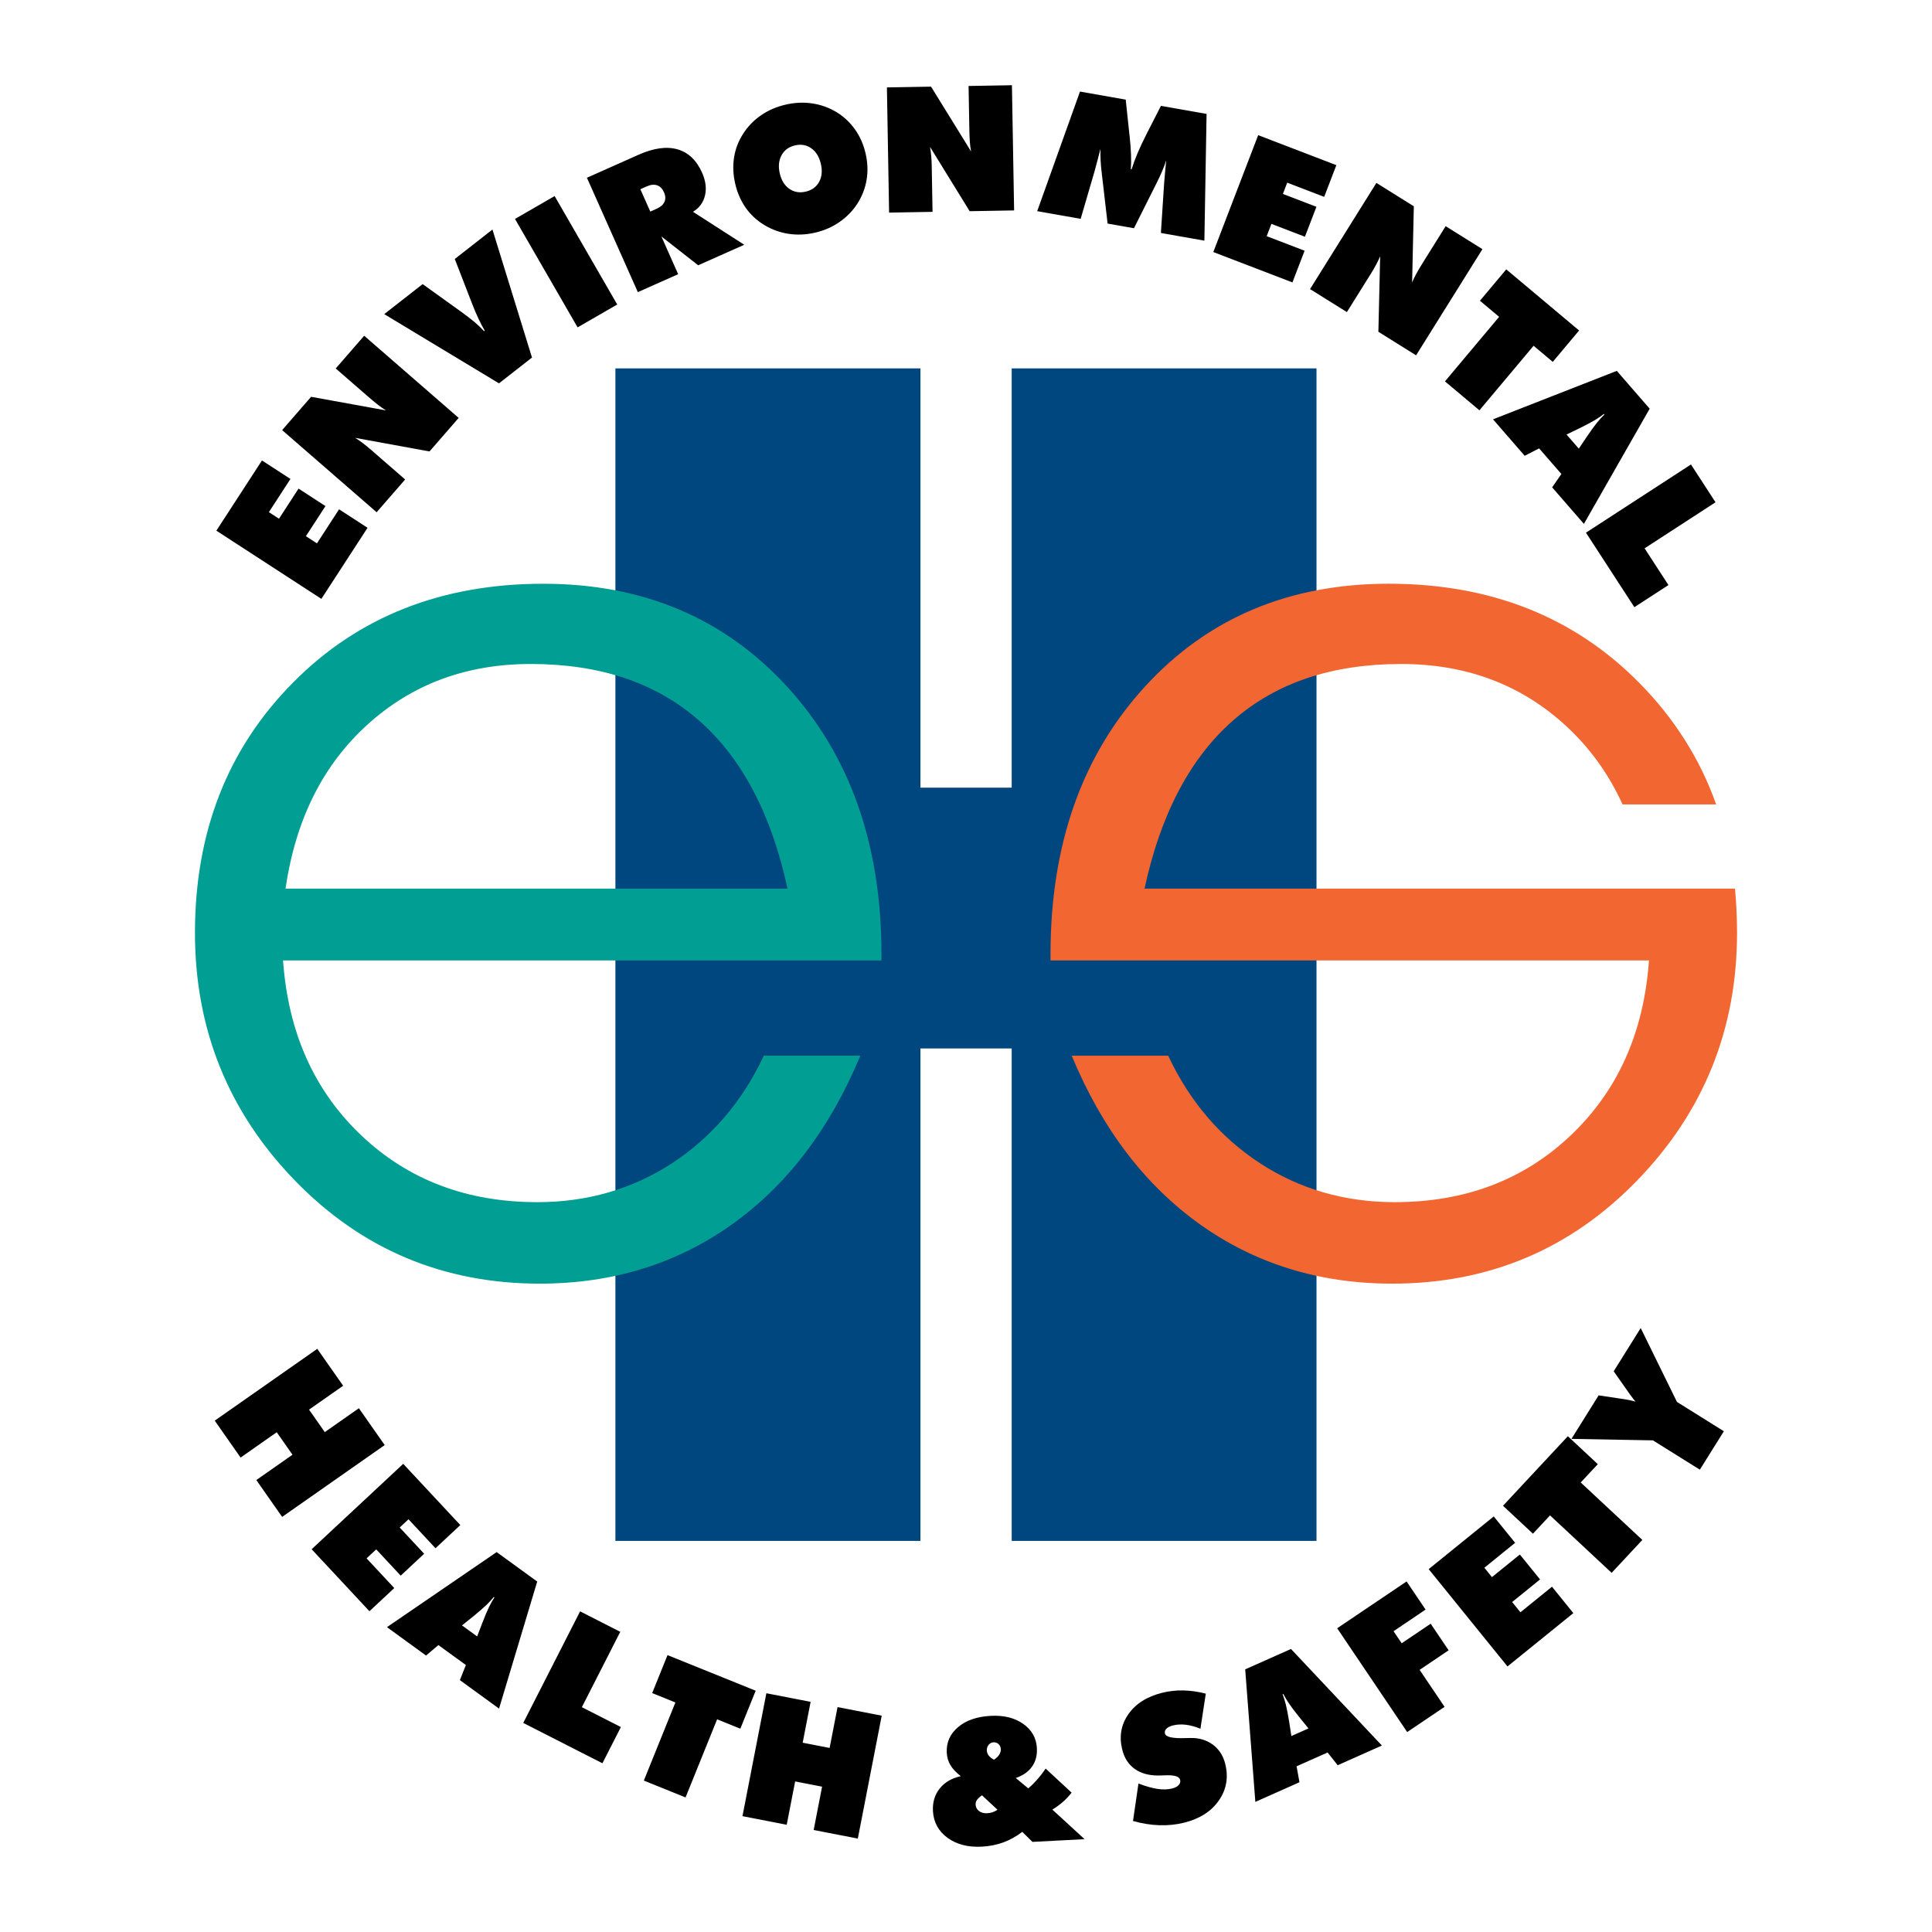
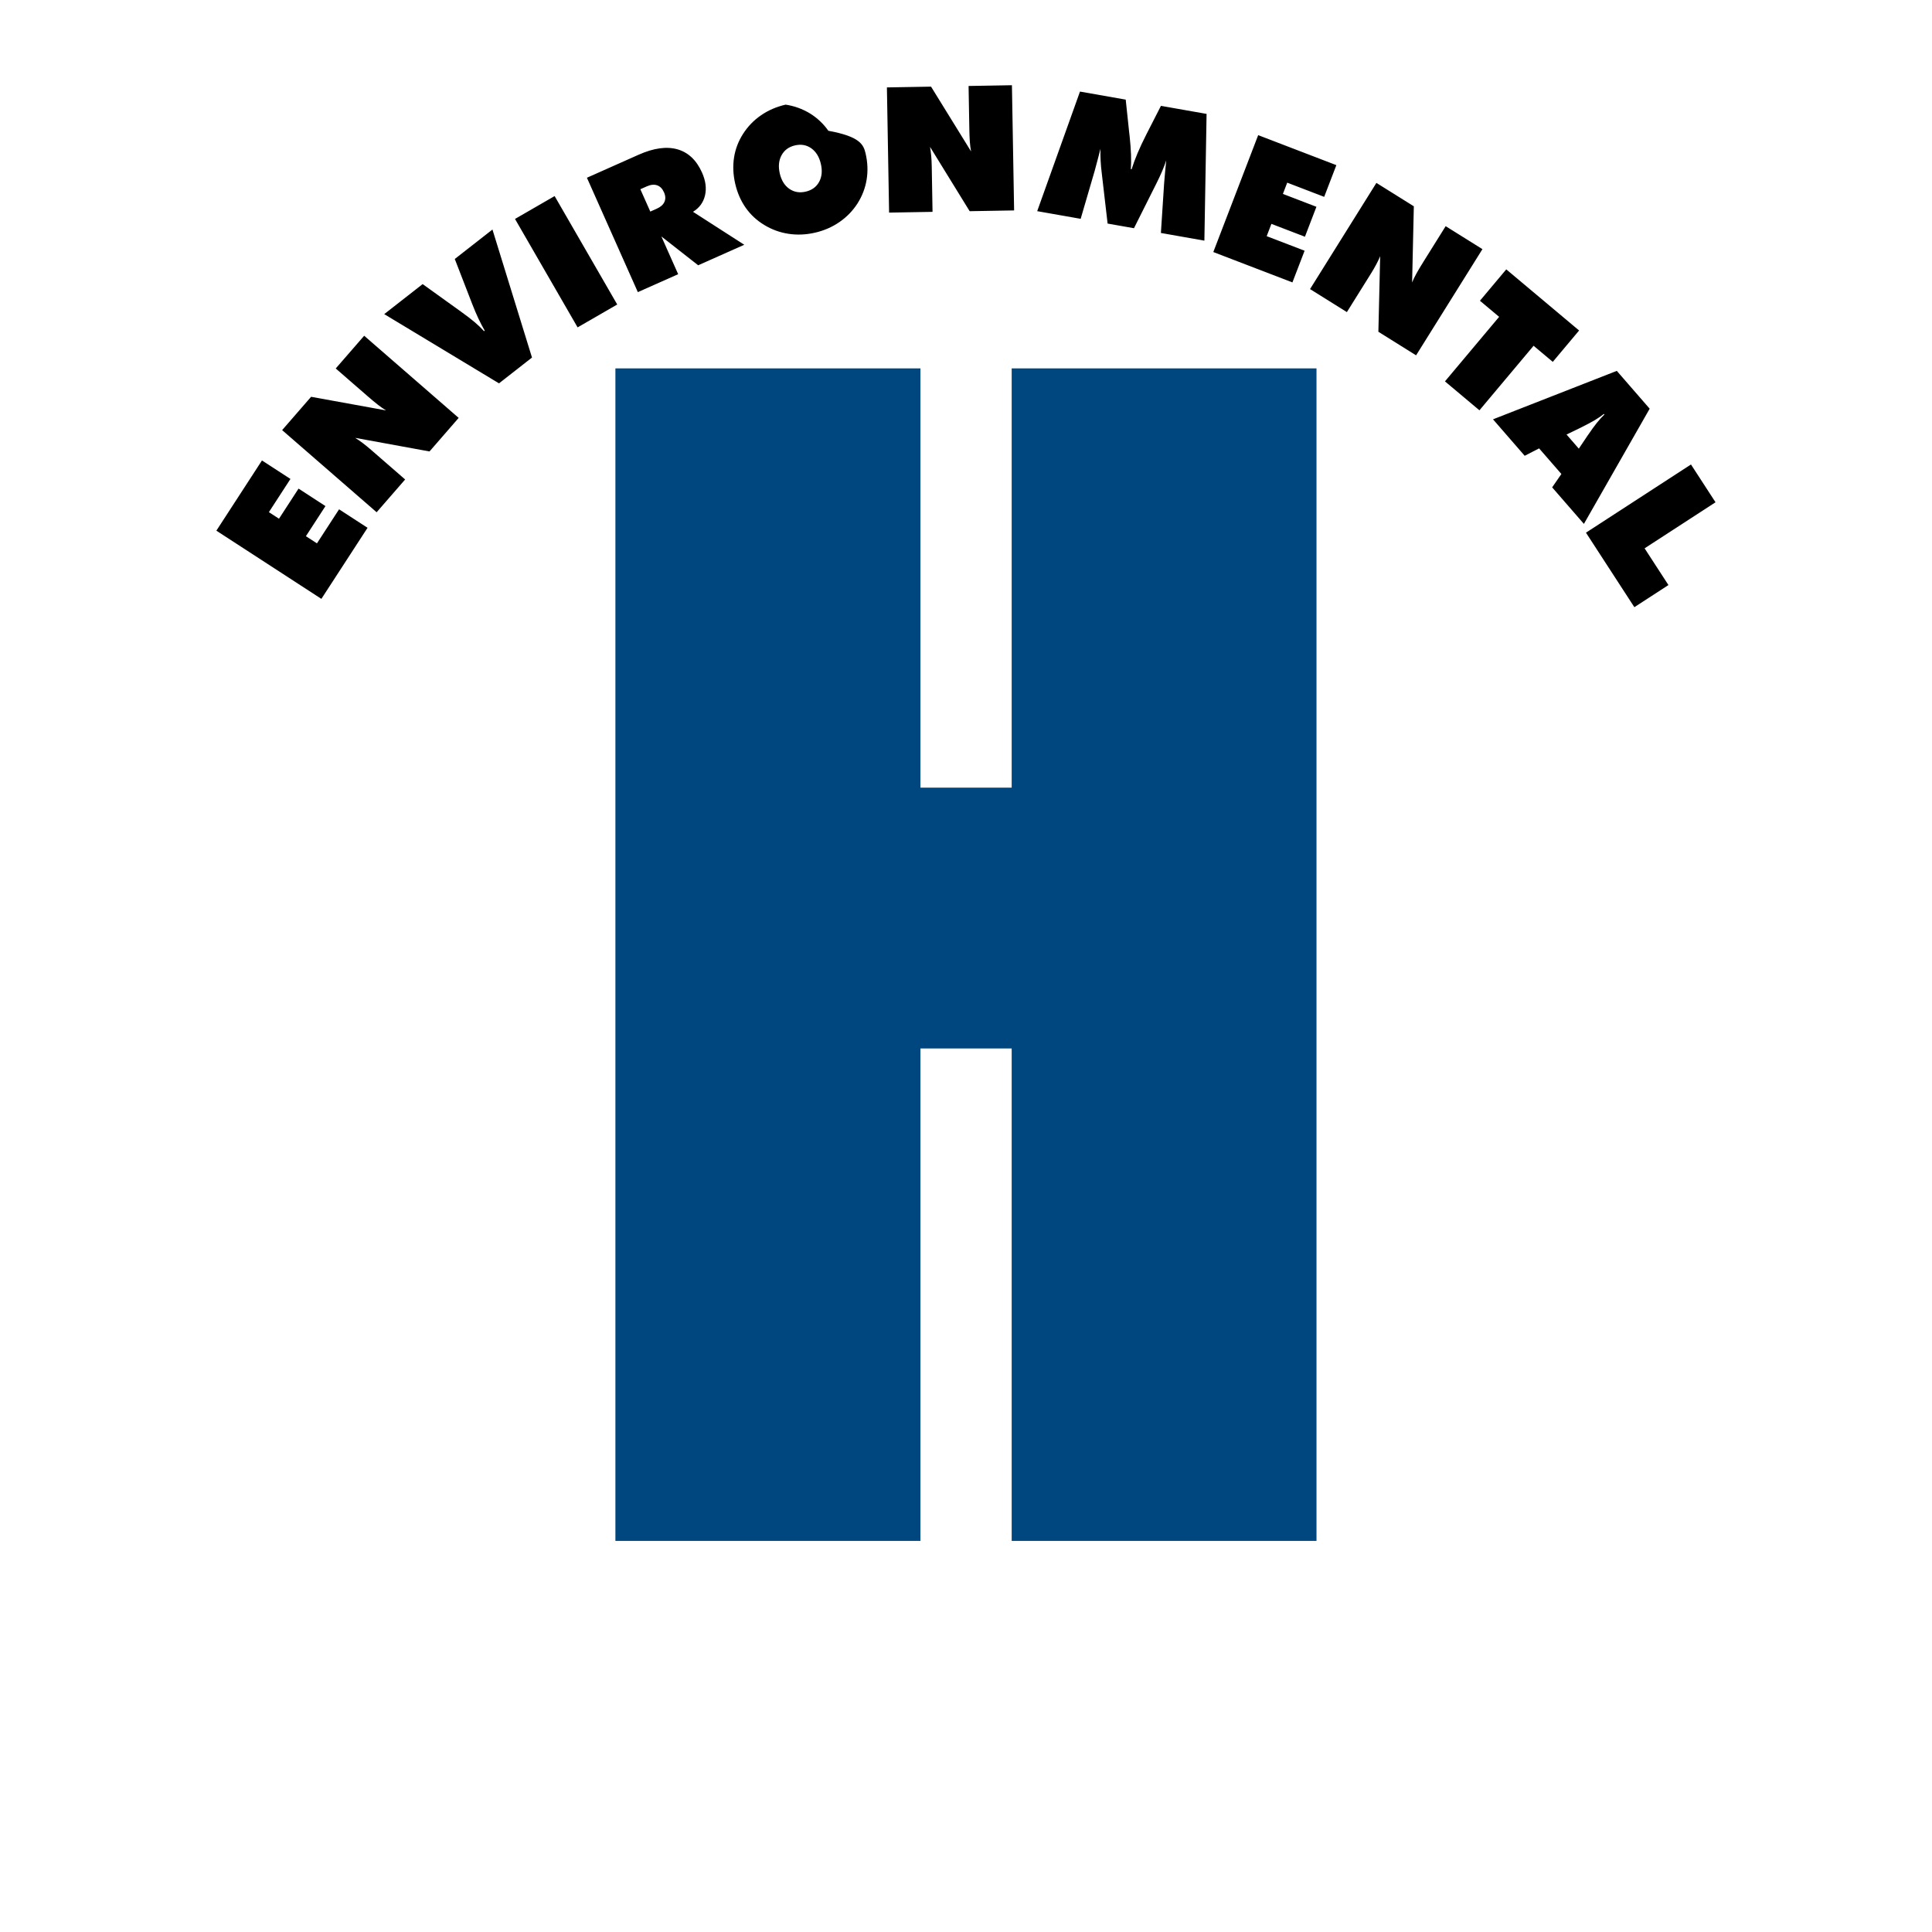
<svg xmlns="http://www.w3.org/2000/svg" version="1.0" id="Layer_1" x="0px" y="0px" width="192.756px" height="192.756px" viewBox="0 0 192.756 192.756" enable-background="new 0 0 192.756 192.756" xml:space="preserve">
  <g>
    <polygon fill-rule="evenodd" clip-rule="evenodd" fill="#FFFFFF" points="0,0 192.756,0 192.756,192.756 0,192.756 0,0  " />
    <polygon fill-rule="evenodd" clip-rule="evenodd" fill="#00467F" points="131.347,36.754 131.347,153.736 100.936,153.736    100.936,104.605 91.834,104.605 91.834,153.736 61.399,153.736 61.399,36.754 91.834,36.754 91.834,78.584 100.936,78.584    100.936,36.754 131.347,36.754  " />
-     <path fill-rule="evenodd" clip-rule="evenodd" fill="#009E93" d="M87.948,95.823H28.239c0.513,7.204,3.119,13.013,7.82,17.467   c4.68,4.434,10.529,6.65,17.549,6.65c4.967,0,9.442-1.293,13.404-3.859c3.961-2.586,7.041-6.157,9.195-10.755h9.626   c-3.038,7.328-7.328,12.931-12.829,16.852c-5.521,3.92-11.905,5.891-19.15,5.891c-9.626,0-17.776-3.428-24.426-10.283   c-6.65-6.855-9.976-15.107-9.976-24.713c0-10.078,3.264-18.391,9.771-24.959c6.506-6.589,14.84-9.873,24.979-9.873   c9.955,0,18.063,3.428,24.323,10.263c6.281,6.855,9.421,15.764,9.421,26.725V95.823L87.948,95.823z M78.568,88.659   c-1.601-7.43-4.556-13.034-8.846-16.79c-4.29-3.756-9.873-5.624-16.77-5.624c-6.404,0-11.843,2.011-16.297,6.055   c-4.454,4.043-7.164,9.483-8.169,16.359H78.568L78.568,88.659z" />
-     <path fill-rule="evenodd" clip-rule="evenodd" fill="#F26631" d="M171.221,80.257c-1.616-4.556-4.185-8.601-7.688-12.145   c-6.51-6.584-14.841-9.873-24.98-9.873c-9.955,0-18.062,3.428-24.322,10.263c-6.281,6.856-9.422,15.764-9.422,26.725v0.595h59.71   c-0.514,7.204-3.121,13.014-7.82,17.468c-4.681,4.434-10.53,6.65-17.55,6.65c-4.967,0-9.441-1.294-13.403-3.859   c-3.962-2.586-7.041-6.157-9.196-10.755h-9.626c3.038,7.328,7.328,12.931,12.829,16.852c5.521,3.92,11.904,5.891,19.15,5.891   c9.626,0,17.774-3.428,24.426-10.283c6.649-6.855,9.975-15.107,9.975-24.713c0-1.512-0.073-2.985-0.204-4.416l-58.91,0.002   c1.602-7.43,4.558-13.034,8.847-16.79c4.29-3.756,9.873-5.624,16.77-5.624c6.404,0,11.844,2.012,16.298,6.055   c2.453,2.227,4.377,4.877,5.777,7.957L171.221,80.257L171.221,80.257z" />
-     <path fill-rule="evenodd" clip-rule="evenodd" d="M32.064,59.749l-10.477-6.804l4.549-7.005l2.842,1.845l-2.151,3.312l1.008,0.655   l1.951-3.004l2.685,1.744l-1.951,3.004l1.102,0.715l2.207-3.398l2.841,1.845L32.064,59.749L32.064,59.749z M37.577,51.108   l-9.428-8.195l2.889-3.324l7.48,1.358c-0.252-0.149-0.519-0.335-0.798-0.551c-0.279-0.216-0.632-0.511-1.063-0.885l-3.161-2.748   l2.838-3.265l9.428,8.195l-2.91,3.348l-7.416-1.356c0.241,0.148,0.489,0.32,0.748,0.515c0.257,0.193,0.535,0.419,0.836,0.681   l3.401,2.956L37.577,51.108L37.577,51.108z M49.785,38.247L38.334,31.34l3.833-2.995l3.827,2.75c0.557,0.4,1.016,0.751,1.369,1.052   c0.354,0.3,0.665,0.6,0.932,0.895l0.066-0.052c-0.212-0.367-0.42-0.766-0.626-1.2c-0.205-0.432-0.411-0.914-0.616-1.445   l-1.746-4.506l3.759-2.938l3.945,12.771L49.785,38.247L49.785,38.247z M57.628,32.663l-6.246-10.819l3.953-2.282l6.246,10.818   L57.628,32.663L57.628,32.663z M63.888,18.879l0.993,2.23l0.638-0.284c0.392-0.174,0.646-0.402,0.773-0.685   c0.126-0.283,0.112-0.602-0.046-0.956c-0.162-0.364-0.393-0.596-0.689-0.697c-0.297-0.101-0.638-0.066-1.03,0.108L63.888,18.879   L63.888,18.879z M63.638,29.146l-5.081-11.412l5.162-2.298c1.496-0.666,2.787-0.845,3.871-0.538   c1.084,0.309,1.902,1.085,2.454,2.326c0.361,0.812,0.459,1.568,0.296,2.269c-0.165,0.704-0.563,1.249-1.2,1.638l5.115,3.289   l-4.598,2.047l-3.672-2.877l1.676,3.766L63.638,29.146L63.638,29.146z M80.382,19.121c0.616-0.142,1.062-0.466,1.34-0.97   c0.277-0.506,0.337-1.103,0.176-1.798c-0.161-0.699-0.478-1.214-0.95-1.554c-0.472-0.336-1.016-0.435-1.631-0.293   c-0.616,0.143-1.063,0.47-1.342,0.985c-0.279,0.513-0.337,1.115-0.178,1.808c0.161,0.695,0.476,1.206,0.95,1.539   C79.222,19.167,79.767,19.263,80.382,19.121L80.382,19.121z M86.363,15.321c0.206,0.891,0.238,1.76,0.101,2.599   c-0.137,0.842-0.441,1.636-0.913,2.381c-0.473,0.734-1.072,1.351-1.794,1.849c-0.722,0.499-1.533,0.854-2.43,1.061   c-0.908,0.21-1.796,0.247-2.661,0.115c-0.867-0.132-1.677-0.429-2.433-0.891c-0.737-0.449-1.354-1.021-1.839-1.713   c-0.487-0.694-0.835-1.493-1.043-2.396c-0.208-0.902-0.246-1.776-0.114-2.619c0.132-0.84,0.434-1.628,0.9-2.354   c0.472-0.736,1.067-1.355,1.791-1.851c0.719-0.498,1.537-0.851,2.451-1.062c0.914-0.211,1.804-0.252,2.668-0.12   c0.867,0.128,1.676,0.423,2.43,0.876c0.733,0.456,1.347,1.034,1.837,1.731C85.807,13.626,86.156,14.425,86.363,15.321   L86.363,15.321z M88.705,21.212L88.487,8.721l4.403-0.077l3.996,6.467c-0.058-0.287-0.098-0.61-0.125-0.962   c-0.026-0.353-0.043-0.812-0.053-1.383l-0.073-4.188l4.325-0.075l0.218,12.491l-4.435,0.077l-3.954-6.418   c0.051,0.279,0.088,0.578,0.118,0.901c0.029,0.32,0.046,0.678,0.053,1.077l0.079,4.505L88.705,21.212L88.705,21.212z    M115.823,23.243l0.323-4.968c0.032-0.381,0.063-0.761,0.098-1.139c0.031-0.379,0.069-0.76,0.111-1.137   c-0.111,0.344-0.248,0.704-0.41,1.084c-0.16,0.377-0.351,0.779-0.563,1.205l-2.246,4.481l-2.63-0.463l-0.578-4.979   c-0.061-0.475-0.101-0.917-0.12-1.325c-0.02-0.412-0.025-0.797-0.012-1.159c-0.096,0.374-0.19,0.744-0.288,1.109   c-0.096,0.364-0.193,0.732-0.294,1.102l-1.396,4.778l-4.337-0.764l4.269-11.932l4.563,0.804l0.338,3.198   c0.01,0.099,0.027,0.25,0.052,0.45c0.144,1.348,0.185,2.443,0.121,3.287l0.075,0.013c0.159-0.507,0.358-1.045,0.597-1.61   c0.238-0.564,0.532-1.192,0.886-1.887l1.445-2.83l4.553,0.803l-0.219,12.646L115.823,23.243L115.823,23.243z M121.052,25.146   l4.477-11.663l7.8,2.994l-1.215,3.163l-3.688-1.416l-0.431,1.123l3.345,1.284l-1.147,2.988l-3.344-1.284l-0.472,1.227l3.783,1.452   l-1.215,3.162L121.052,25.146L121.052,25.146z M130.703,28.842l6.621-10.594l3.734,2.334l-0.171,7.6   c0.107-0.272,0.25-0.565,0.42-0.875c0.169-0.31,0.405-0.705,0.708-1.189l2.219-3.552l3.669,2.292l-6.62,10.594l-3.762-2.351   l0.179-7.537c-0.108,0.262-0.24,0.533-0.393,0.82c-0.149,0.284-0.329,0.594-0.541,0.933l-2.388,3.821L130.703,28.842   L130.703,28.842z M144.164,38.05l5.404-6.439l-1.915-1.606l2.627-3.13l7.267,6.098l-2.626,3.13l-1.915-1.606l-5.403,6.439   L144.164,38.05L144.164,38.05z M156.293,43.353l1.226,1.409l0.817-1.217c0.417-0.613,0.75-1.073,0.998-1.377   c0.245-0.305,0.492-0.575,0.739-0.811l-0.051-0.058c-0.269,0.21-0.571,0.417-0.906,0.619c-0.338,0.201-0.84,0.467-1.503,0.797   L156.293,43.353L156.293,43.353z M148.958,41.836l12.35-4.834l3.281,3.774l-6.562,11.493l-3.168-3.645l0.921-1.333l-2.223-2.556   l-1.437,0.739L148.958,41.836L148.958,41.836z M158.232,53.145l10.477-6.804l2.449,3.771l-7.076,4.595l2.379,3.664l-3.4,2.208   L158.232,53.145L158.232,53.145z" />
-     <path fill-rule="evenodd" clip-rule="evenodd" d="M21.424,141.738l10.233-7.165l2.579,3.684l-3.402,2.382l1.57,2.243l3.402-2.382   l2.575,3.676l-10.233,7.166l-2.575-3.677l3.608-2.526l-1.571-2.243l-3.607,2.526L21.424,141.738L21.424,141.738z M31.093,154.568   l9.137-8.521l5.697,6.11l-2.478,2.31l-2.693-2.889l-0.88,0.82l2.443,2.62l-2.341,2.184l-2.443-2.62l-0.961,0.896l2.763,2.963   l-2.478,2.311L31.093,154.568L31.093,154.568z M46.095,162.168l1.511,1.098l0.523-1.37c0.268-0.689,0.489-1.214,0.663-1.566   c0.169-0.352,0.35-0.671,0.537-0.957l-0.062-0.044c-0.214,0.266-0.463,0.534-0.744,0.806c-0.284,0.272-0.713,0.645-1.285,1.115   L46.095,162.168L46.095,162.168z M38.607,162.341l10.945-7.488l4.046,2.938l-3.808,12.675l-3.907-2.839l0.598-1.506l-2.741-1.991   l-1.233,1.044L38.607,162.341L38.607,162.341z M52.206,171.895l5.671-11.13l4.007,2.041l-3.831,7.519l3.893,1.983l-1.841,3.612   L52.206,171.895L52.206,171.895z M64.236,177.649l3.149-7.794l-2.317-0.937l1.531-3.788l8.796,3.553l-1.531,3.789l-2.316-0.937   l-3.149,7.794L64.236,177.649L64.236,177.649z M74.076,181.199l2.384-12.263l4.415,0.857l-0.792,4.077l2.688,0.523l0.792-4.077   l4.406,0.856l-2.384,12.263l-4.406-0.856l0.84-4.323l-2.688-0.522l-0.84,4.323L74.076,181.199L74.076,181.199z M99.517,180.555   l-1.546-1.441c-0.247,0.179-0.417,0.339-0.508,0.481c-0.092,0.139-0.134,0.292-0.125,0.458c0.014,0.26,0.127,0.472,0.339,0.636   c0.216,0.161,0.485,0.234,0.808,0.218c0.198-0.011,0.383-0.043,0.549-0.102C99.202,180.749,99.361,180.665,99.517,180.555   L99.517,180.555z M99.17,175.565c0.231-0.15,0.403-0.313,0.52-0.494c0.116-0.179,0.17-0.365,0.16-0.561   c-0.011-0.203-0.083-0.372-0.222-0.501c-0.138-0.13-0.305-0.188-0.499-0.179c-0.198,0.011-0.362,0.095-0.494,0.257   s-0.191,0.348-0.18,0.566c0.009,0.181,0.073,0.349,0.192,0.504C98.766,175.309,98.942,175.445,99.17,175.565L99.17,175.565z    M101.991,182.764c-0.586,0.454-1.215,0.802-1.884,1.05c-0.673,0.246-1.389,0.388-2.148,0.428   c-1.381,0.072-2.525-0.224-3.432-0.888s-1.388-1.558-1.447-2.675c-0.046-0.869,0.178-1.613,0.673-2.237   c0.496-0.621,1.194-1.031,2.103-1.232c-0.466-0.364-0.809-0.729-1.029-1.096c-0.221-0.367-0.344-0.778-0.368-1.232   c-0.054-1.029,0.321-1.883,1.126-2.564c0.804-0.681,1.892-1.056,3.26-1.127c1.31-0.069,2.388,0.198,3.244,0.804   c0.854,0.605,1.308,1.41,1.361,2.417c0.037,0.722-0.123,1.334-0.481,1.839c-0.358,0.509-0.899,0.888-1.627,1.142l1.251,1.037   c0.314-0.273,0.62-0.575,0.909-0.905c0.292-0.333,0.564-0.689,0.824-1.072l2.588,2.401c-0.263,0.337-0.552,0.645-0.87,0.923   c-0.318,0.279-0.669,0.534-1.051,0.765l3.214,2.952l-5.198,0.272L101.991,182.764L101.991,182.764z M113.04,181.682l0.544-3.741   c0.733,0.279,1.367,0.461,1.906,0.539c0.539,0.079,1.022,0.066,1.445-0.039c0.3-0.075,0.521-0.189,0.662-0.345   c0.145-0.156,0.191-0.33,0.143-0.525c-0.084-0.336-0.575-0.487-1.476-0.448c-0.292,0.007-0.519,0.015-0.682,0.02   c-0.96,0.005-1.75-0.215-2.371-0.657c-0.62-0.443-1.035-1.084-1.244-1.924c-0.325-1.303-0.123-2.479,0.605-3.527   c0.729-1.05,1.852-1.765,3.363-2.142c0.698-0.174,1.404-0.254,2.123-0.238c0.718,0.013,1.468,0.12,2.244,0.32l-0.535,3.501   c-0.495-0.204-0.976-0.336-1.44-0.395c-0.461-0.056-0.892-0.035-1.29,0.063c-0.302,0.076-0.524,0.186-0.665,0.329   c-0.142,0.143-0.188,0.308-0.143,0.488c0.085,0.342,0.766,0.493,2.039,0.449c0.203-0.003,0.361-0.006,0.473-0.01   c0.88-0.021,1.631,0.199,2.256,0.659c0.625,0.459,1.04,1.101,1.245,1.923c0.334,1.339,0.124,2.557-0.633,3.648   c-0.758,1.094-1.912,1.831-3.464,2.218c-0.794,0.198-1.617,0.283-2.467,0.255C114.826,182.076,113.947,181.936,113.04,181.682   L113.04,181.682z M128.841,173.205l1.706-0.759l-0.925-1.139c-0.464-0.577-0.807-1.031-1.025-1.357   c-0.22-0.323-0.405-0.639-0.561-0.943l-0.068,0.031c0.122,0.318,0.23,0.669,0.325,1.047c0.095,0.383,0.202,0.94,0.323,1.671   L128.841,173.205L128.841,173.205z M125.246,179.775l-1.012-13.223l4.568-2.034l9.071,9.635l-4.411,1.965l-1.006-1.271   l-3.095,1.377l0.287,1.591L125.246,179.775L125.246,179.775z M140.396,172.809l-6.985-10.357l6.925-4.67l1.895,2.808l-3.197,2.157   l0.812,1.202l2.893-1.951l1.79,2.653l-2.893,1.951l2.49,3.692L140.396,172.809L140.396,172.809z M150.402,166.261l-7.862-9.709   l6.492-5.257l2.133,2.633l-3.069,2.485l0.756,0.936l2.784-2.255l2.015,2.487l-2.784,2.255l0.827,1.021l3.148-2.55l2.132,2.633   L150.402,166.261L150.402,166.261z M160.795,156.922l-6.148-5.732l-1.704,1.828l-2.988-2.787l6.47-6.938l2.988,2.787l-1.704,1.828   l6.147,5.731L160.795,156.922L160.795,156.922z M169.595,146.63l-4.681-2.925l-8.13-0.148l2.714-4.342l2.612,0.393   c0.228,0.029,0.556,0.1,0.976,0.208c0.041,0.012,0.072,0.021,0.093,0.026c-0.136-0.156-0.326-0.402-0.572-0.738   c-0.043-0.062-0.072-0.104-0.091-0.129l-1.517-2.163l2.695-4.313l3.616,7.371l4.681,2.925L169.595,146.63L169.595,146.63z" />
+     <path fill-rule="evenodd" clip-rule="evenodd" d="M32.064,59.749l-10.477-6.804l4.549-7.005l2.842,1.845l-2.151,3.312l1.008,0.655   l1.951-3.004l2.685,1.744l-1.951,3.004l1.102,0.715l2.207-3.398l2.841,1.845L32.064,59.749L32.064,59.749z M37.577,51.108   l-9.428-8.195l2.889-3.324l7.48,1.358c-0.252-0.149-0.519-0.335-0.798-0.551c-0.279-0.216-0.632-0.511-1.063-0.885l-3.161-2.748   l2.838-3.265l9.428,8.195l-2.91,3.348l-7.416-1.356c0.241,0.148,0.489,0.32,0.748,0.515c0.257,0.193,0.535,0.419,0.836,0.681   l3.401,2.956L37.577,51.108L37.577,51.108z M49.785,38.247L38.334,31.34l3.833-2.995l3.827,2.75c0.557,0.4,1.016,0.751,1.369,1.052   c0.354,0.3,0.665,0.6,0.932,0.895l0.066-0.052c-0.212-0.367-0.42-0.766-0.626-1.2c-0.205-0.432-0.411-0.914-0.616-1.445   l-1.746-4.506l3.759-2.938l3.945,12.771L49.785,38.247L49.785,38.247z M57.628,32.663l-6.246-10.819l3.953-2.282l6.246,10.818   L57.628,32.663L57.628,32.663z M63.888,18.879l0.993,2.23l0.638-0.284c0.392-0.174,0.646-0.402,0.773-0.685   c0.126-0.283,0.112-0.602-0.046-0.956c-0.162-0.364-0.393-0.596-0.689-0.697c-0.297-0.101-0.638-0.066-1.03,0.108L63.888,18.879   L63.888,18.879z M63.638,29.146l-5.081-11.412l5.162-2.298c1.496-0.666,2.787-0.845,3.871-0.538   c1.084,0.309,1.902,1.085,2.454,2.326c0.361,0.812,0.459,1.568,0.296,2.269c-0.165,0.704-0.563,1.249-1.2,1.638l5.115,3.289   l-4.598,2.047l-3.672-2.877l1.676,3.766L63.638,29.146L63.638,29.146z M80.382,19.121c0.616-0.142,1.062-0.466,1.34-0.97   c0.277-0.506,0.337-1.103,0.176-1.798c-0.161-0.699-0.478-1.214-0.95-1.554c-0.472-0.336-1.016-0.435-1.631-0.293   c-0.616,0.143-1.063,0.47-1.342,0.985c-0.279,0.513-0.337,1.115-0.178,1.808c0.161,0.695,0.476,1.206,0.95,1.539   C79.222,19.167,79.767,19.263,80.382,19.121L80.382,19.121z M86.363,15.321c0.206,0.891,0.238,1.76,0.101,2.599   c-0.137,0.842-0.441,1.636-0.913,2.381c-0.473,0.734-1.072,1.351-1.794,1.849c-0.722,0.499-1.533,0.854-2.43,1.061   c-0.908,0.21-1.796,0.247-2.661,0.115c-0.867-0.132-1.677-0.429-2.433-0.891c-0.737-0.449-1.354-1.021-1.839-1.713   c-0.487-0.694-0.835-1.493-1.043-2.396c-0.208-0.902-0.246-1.776-0.114-2.619c0.132-0.84,0.434-1.628,0.9-2.354   c0.472-0.736,1.067-1.355,1.791-1.851c0.719-0.498,1.537-0.851,2.451-1.062c0.867,0.128,1.676,0.423,2.43,0.876c0.733,0.456,1.347,1.034,1.837,1.731C85.807,13.626,86.156,14.425,86.363,15.321   L86.363,15.321z M88.705,21.212L88.487,8.721l4.403-0.077l3.996,6.467c-0.058-0.287-0.098-0.61-0.125-0.962   c-0.026-0.353-0.043-0.812-0.053-1.383l-0.073-4.188l4.325-0.075l0.218,12.491l-4.435,0.077l-3.954-6.418   c0.051,0.279,0.088,0.578,0.118,0.901c0.029,0.32,0.046,0.678,0.053,1.077l0.079,4.505L88.705,21.212L88.705,21.212z    M115.823,23.243l0.323-4.968c0.032-0.381,0.063-0.761,0.098-1.139c0.031-0.379,0.069-0.76,0.111-1.137   c-0.111,0.344-0.248,0.704-0.41,1.084c-0.16,0.377-0.351,0.779-0.563,1.205l-2.246,4.481l-2.63-0.463l-0.578-4.979   c-0.061-0.475-0.101-0.917-0.12-1.325c-0.02-0.412-0.025-0.797-0.012-1.159c-0.096,0.374-0.19,0.744-0.288,1.109   c-0.096,0.364-0.193,0.732-0.294,1.102l-1.396,4.778l-4.337-0.764l4.269-11.932l4.563,0.804l0.338,3.198   c0.01,0.099,0.027,0.25,0.052,0.45c0.144,1.348,0.185,2.443,0.121,3.287l0.075,0.013c0.159-0.507,0.358-1.045,0.597-1.61   c0.238-0.564,0.532-1.192,0.886-1.887l1.445-2.83l4.553,0.803l-0.219,12.646L115.823,23.243L115.823,23.243z M121.052,25.146   l4.477-11.663l7.8,2.994l-1.215,3.163l-3.688-1.416l-0.431,1.123l3.345,1.284l-1.147,2.988l-3.344-1.284l-0.472,1.227l3.783,1.452   l-1.215,3.162L121.052,25.146L121.052,25.146z M130.703,28.842l6.621-10.594l3.734,2.334l-0.171,7.6   c0.107-0.272,0.25-0.565,0.42-0.875c0.169-0.31,0.405-0.705,0.708-1.189l2.219-3.552l3.669,2.292l-6.62,10.594l-3.762-2.351   l0.179-7.537c-0.108,0.262-0.24,0.533-0.393,0.82c-0.149,0.284-0.329,0.594-0.541,0.933l-2.388,3.821L130.703,28.842   L130.703,28.842z M144.164,38.05l5.404-6.439l-1.915-1.606l2.627-3.13l7.267,6.098l-2.626,3.13l-1.915-1.606l-5.403,6.439   L144.164,38.05L144.164,38.05z M156.293,43.353l1.226,1.409l0.817-1.217c0.417-0.613,0.75-1.073,0.998-1.377   c0.245-0.305,0.492-0.575,0.739-0.811l-0.051-0.058c-0.269,0.21-0.571,0.417-0.906,0.619c-0.338,0.201-0.84,0.467-1.503,0.797   L156.293,43.353L156.293,43.353z M148.958,41.836l12.35-4.834l3.281,3.774l-6.562,11.493l-3.168-3.645l0.921-1.333l-2.223-2.556   l-1.437,0.739L148.958,41.836L148.958,41.836z M158.232,53.145l10.477-6.804l2.449,3.771l-7.076,4.595l2.379,3.664l-3.4,2.208   L158.232,53.145L158.232,53.145z" />
  </g>
</svg>